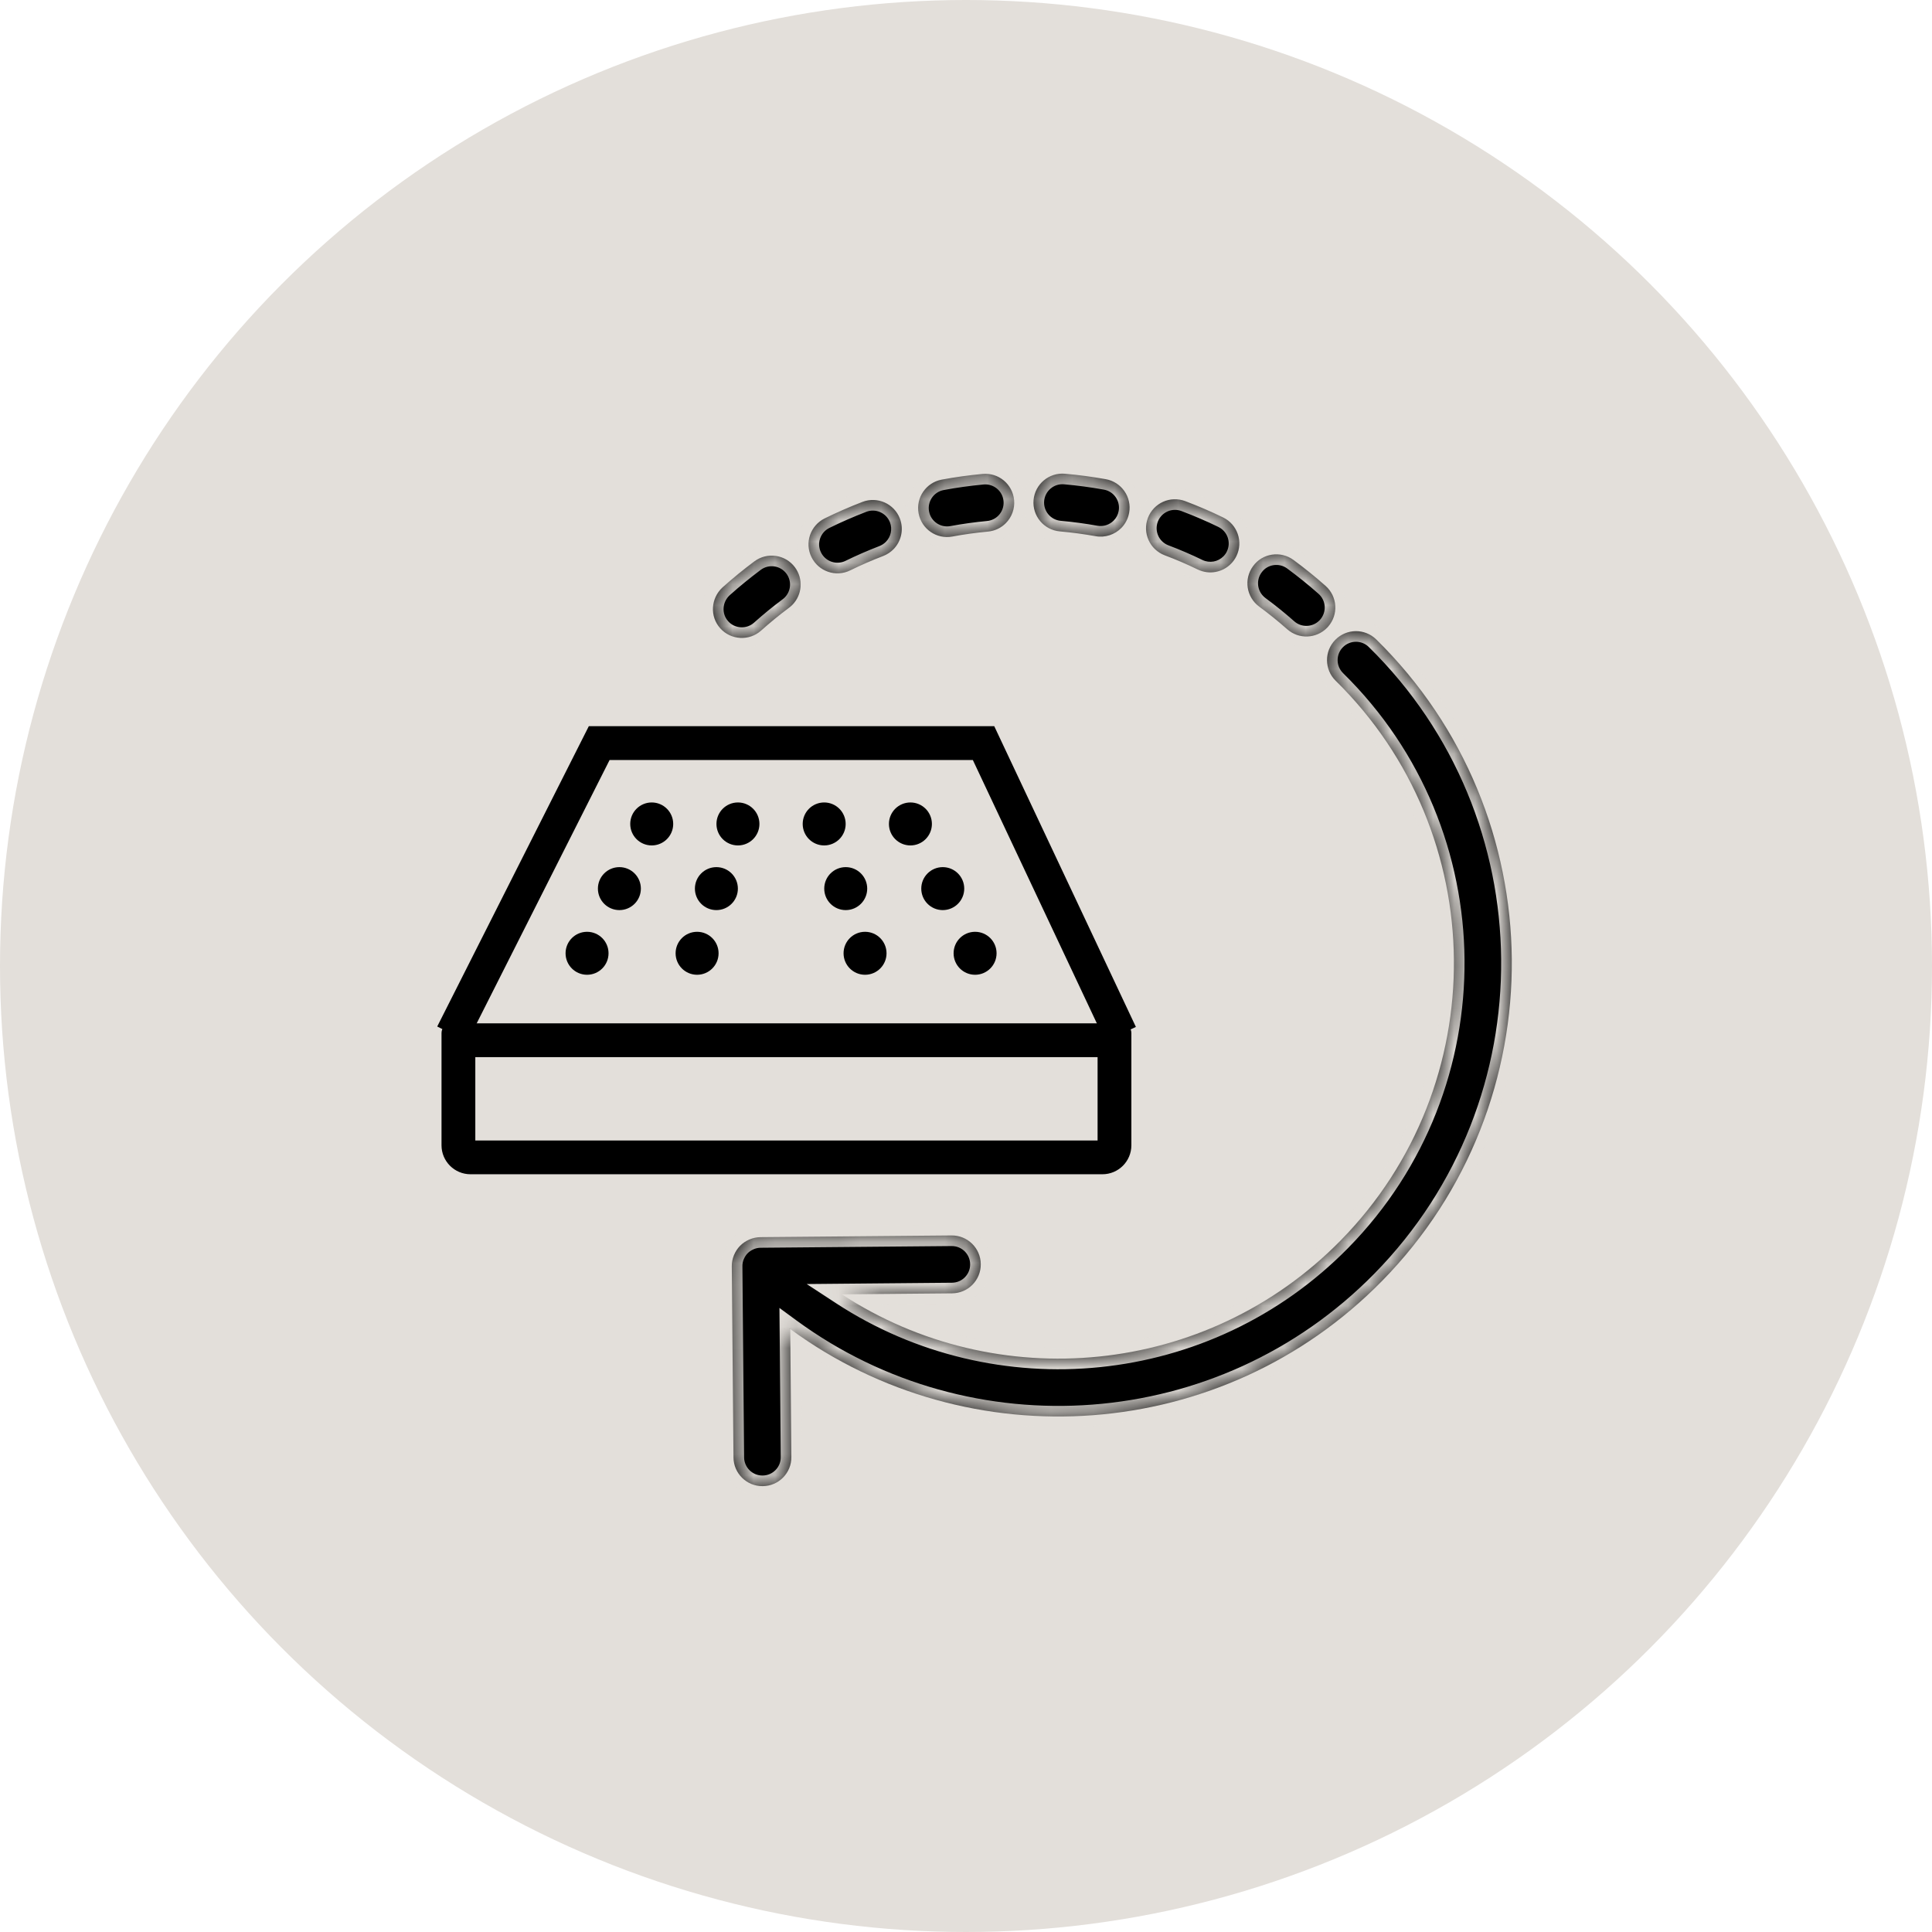
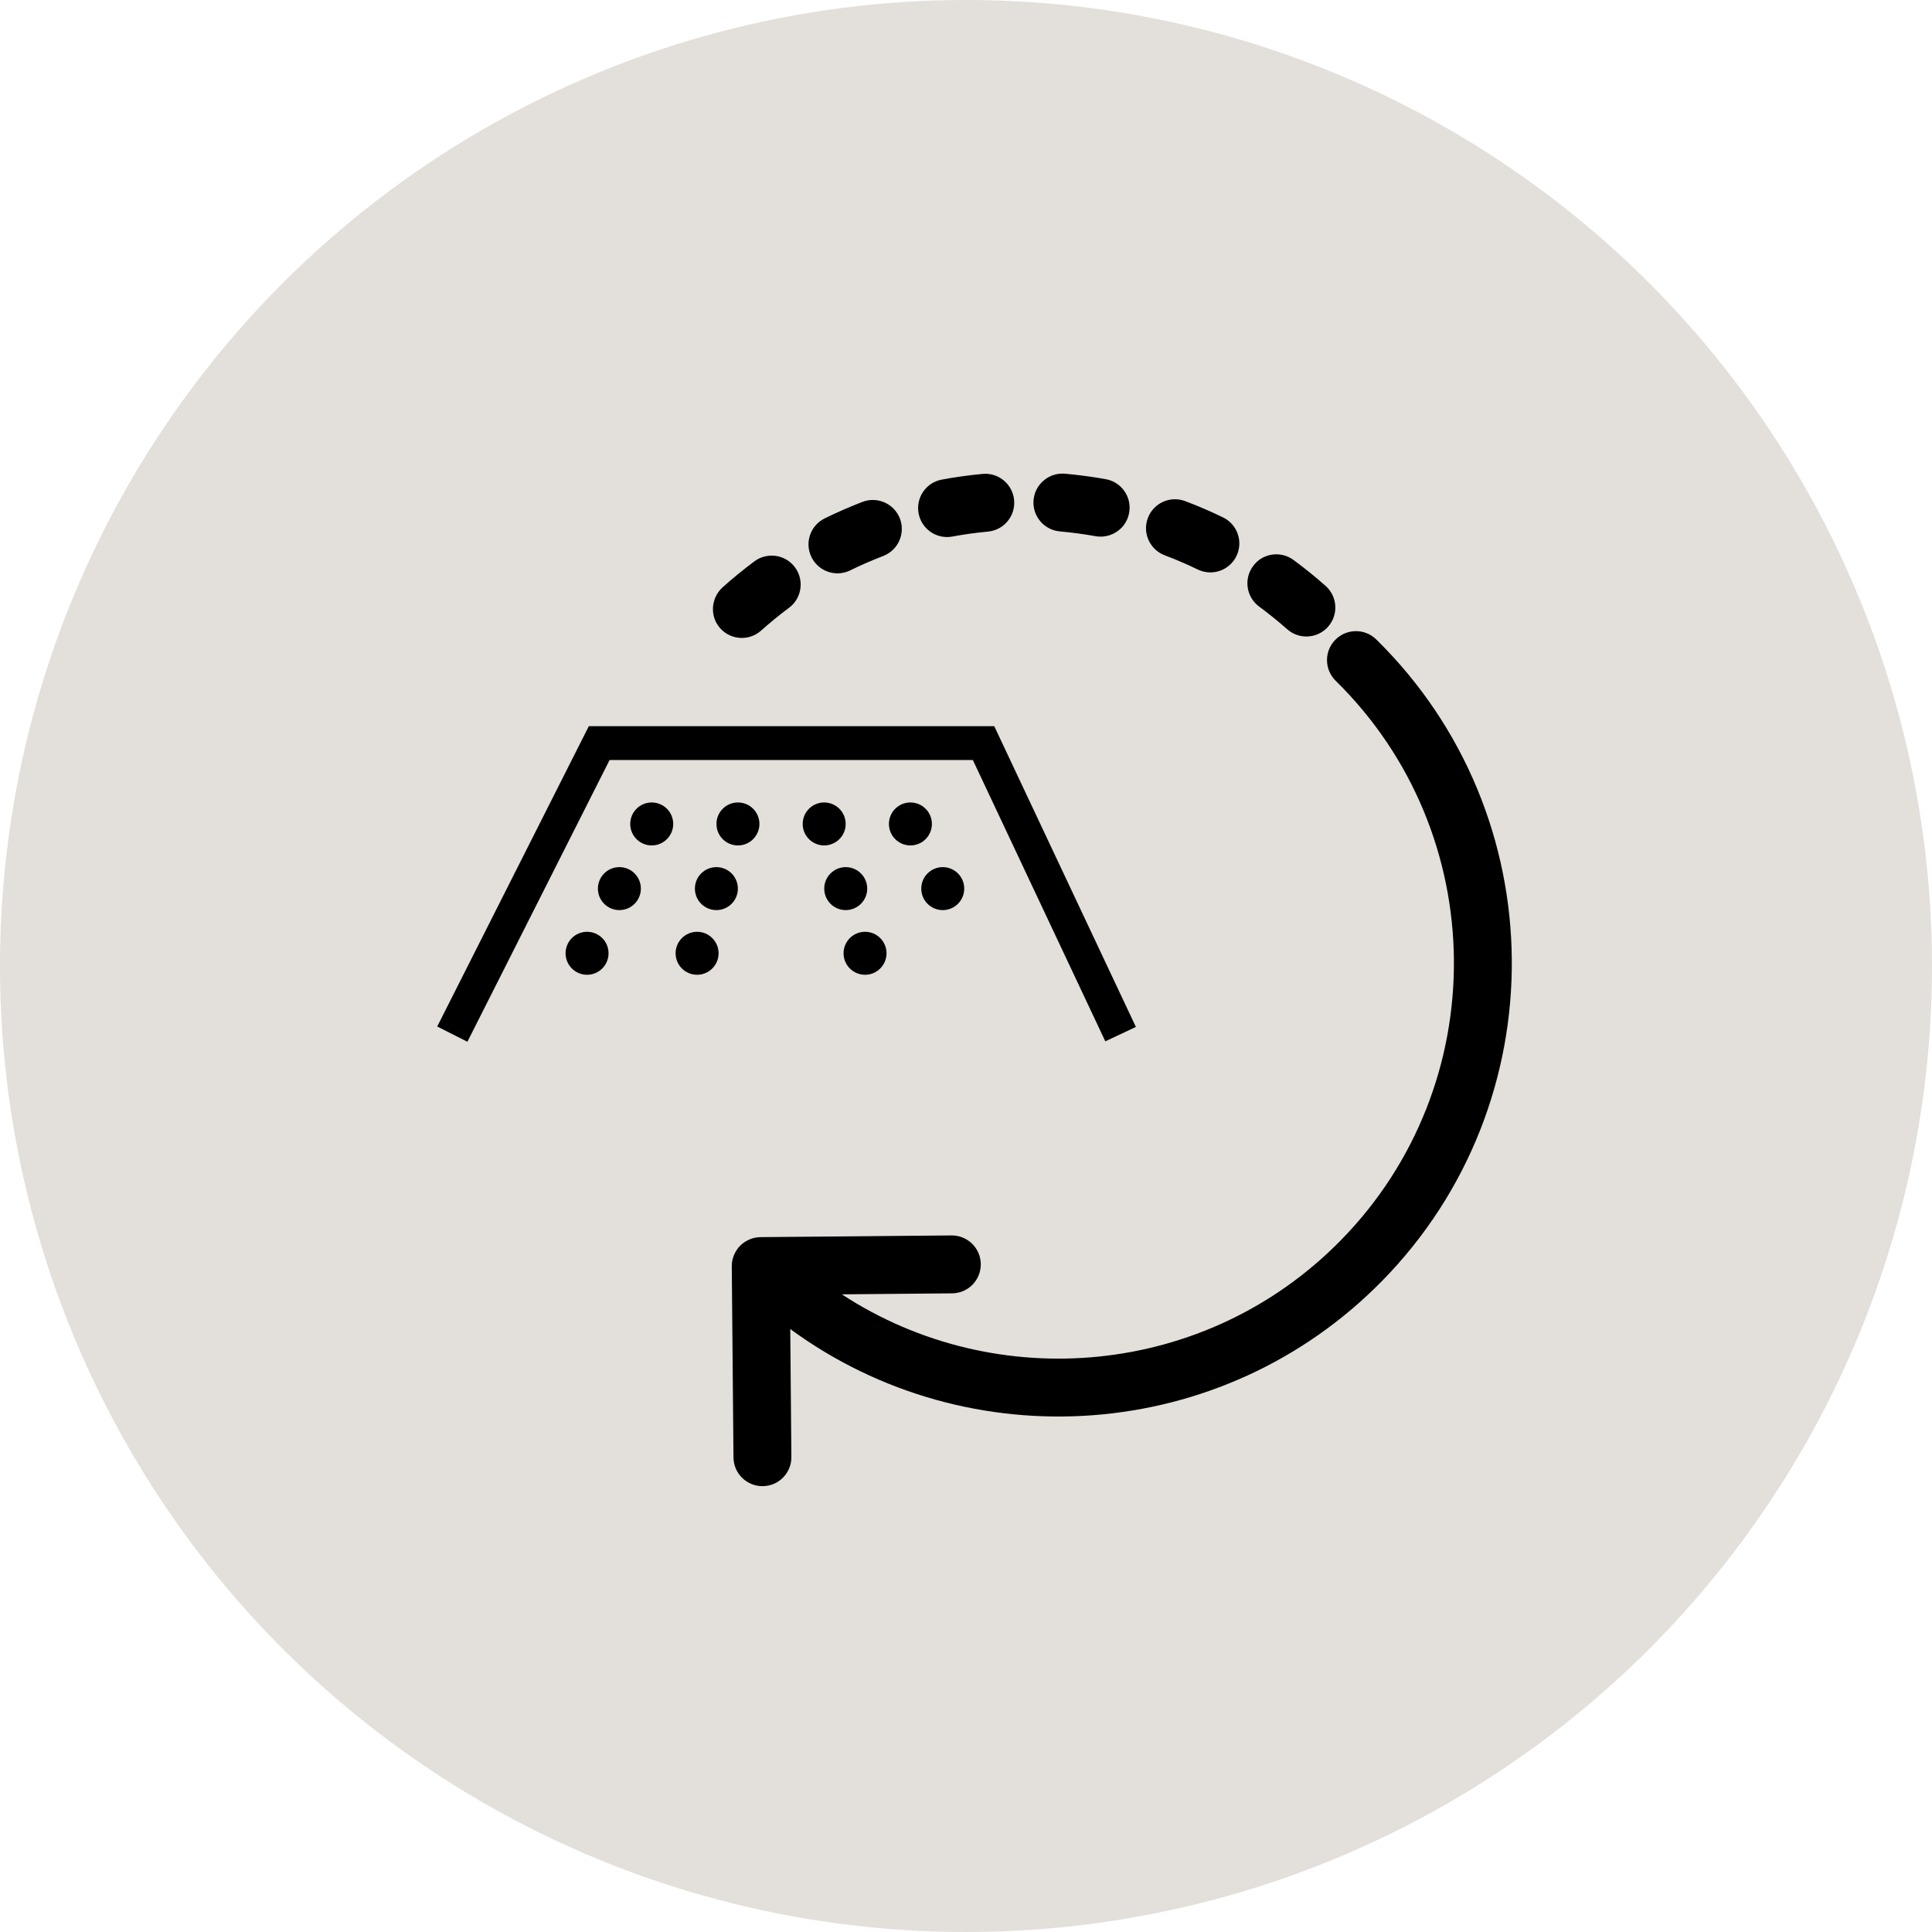
<svg xmlns="http://www.w3.org/2000/svg" fill="none" viewBox="0 0 91 91" height="91" width="91">
  <circle fill="#E3DFDA" r="45.5" cy="45.5" cx="45.5" />
-   <path fill="black" d="M22.388 49.792V53.718H51.698V49.792H22.388ZM21.251 48.201C21 48.201 20.796 48.405 20.796 48.656V53.945C20.796 54.698 21.407 55.309 22.16 55.309H51.925C52.679 55.309 53.289 54.698 53.289 53.945V48.656C53.289 48.405 53.086 48.201 52.835 48.201H21.251Z" clip-rule="evenodd" fill-rule="evenodd" />
  <path fill="black" d="M27.734 34.205H46.831L53.502 48.37L52.062 49.048L45.822 35.797H28.713L22.015 49.068L20.594 48.35L27.734 34.205Z" clip-rule="evenodd" fill-rule="evenodd" />
  <circle stroke-width="0.5" stroke="black" fill="black" r="0.762" cy="38.809" cx="30.697" />
  <circle stroke-width="0.5" stroke="black" fill="black" r="0.762" cy="41.855" cx="29.174" />
  <circle stroke-width="0.5" stroke="black" fill="black" r="0.762" cy="41.855" cx="33.743" />
  <circle stroke-width="0.5" stroke="black" fill="black" r="0.762" cy="41.855" cx="39.835" />
  <circle stroke-width="0.5" stroke="black" fill="black" r="0.762" cy="41.855" cx="44.405" />
-   <circle stroke-width="0.5" stroke="black" fill="black" r="0.762" cy="44.901" cx="45.928" />
  <circle stroke-width="0.5" stroke="black" fill="black" r="0.762" cy="44.901" cx="40.745" />
  <circle stroke-width="0.5" stroke="black" fill="black" r="0.762" cy="44.901" cx="32.834" />
  <circle stroke-width="0.5" stroke="black" fill="black" r="0.762" cy="44.901" cx="27.651" />
  <circle stroke-width="0.5" stroke="black" fill="black" r="0.762" cy="38.809" cx="34.758" />
  <circle stroke-width="0.5" stroke="black" fill="black" r="0.762" cy="38.809" cx="38.82" />
  <circle stroke-width="0.5" stroke="black" fill="black" r="0.762" cy="38.809" cx="42.882" />
  <mask fill="white" id="path-16-inside-1_593_8308">
    <path d="M51.601 25.255C51.049 25.156 50.484 25.08 49.921 25.03C49.172 24.964 48.616 24.302 48.682 23.552C48.75 22.802 49.411 22.247 50.161 22.313C50.805 22.37 51.452 22.456 52.084 22.57C52.825 22.704 53.319 23.413 53.184 24.154C53.134 24.435 53.001 24.679 52.816 24.868C52.511 25.178 52.061 25.337 51.601 25.255ZM44.857 25.272C45.409 25.169 45.972 25.091 46.535 25.039C46.868 25.007 47.163 24.859 47.38 24.637C47.653 24.36 47.805 23.97 47.766 23.553C47.696 22.803 47.031 22.252 46.281 22.322C45.637 22.383 44.99 22.472 44.36 22.59C43.62 22.727 43.13 23.438 43.267 24.179C43.405 24.921 44.117 25.41 44.857 25.272ZM62.895 30.136C62.367 30.673 62.375 31.537 62.912 32.065C70.245 39.267 70.351 51.093 63.148 58.426C56.823 64.866 46.934 65.728 39.652 60.965L44.845 60.918C45.221 60.915 45.561 60.76 45.806 60.511C46.05 60.261 46.2 59.919 46.196 59.542C46.189 58.789 45.573 58.184 44.82 58.191L35.819 58.271C35.64 58.273 35.463 58.311 35.295 58.383C35.291 58.384 35.287 58.386 35.283 58.388L35.283 58.388C35.281 58.39 35.278 58.391 35.276 58.392C35.124 58.461 34.981 58.554 34.858 58.68C34.735 58.805 34.644 58.95 34.578 59.102L34.578 59.104L34.575 59.11C34.573 59.114 34.571 59.117 34.569 59.122C34.5 59.291 34.465 59.469 34.468 59.647L34.548 68.648C34.555 69.402 35.171 70.007 35.924 70C36.3 69.997 36.641 69.842 36.885 69.593C37.13 69.344 37.279 69.001 37.275 68.625L37.222 62.599C45.64 68.775 57.568 68 65.095 60.337C73.351 51.931 73.23 38.375 64.824 30.119C64.287 29.591 63.422 29.599 62.895 30.136ZM41.602 26.188C41.07 26.392 40.547 26.619 40.047 26.865C39.372 27.198 38.554 26.918 38.222 26.242C37.888 25.567 38.168 24.752 38.844 24.417C39.416 24.136 40.014 23.875 40.623 23.64C41.327 23.37 42.116 23.722 42.386 24.424C42.583 24.94 42.447 25.501 42.085 25.87C41.952 26.005 41.79 26.114 41.602 26.188ZM35.851 29.7C36.27 29.325 36.711 28.964 37.163 28.628C37.221 28.585 37.274 28.539 37.323 28.489C37.786 28.017 37.849 27.265 37.442 26.719C36.992 26.116 36.138 25.99 35.533 26.44C35.016 26.826 34.51 27.239 34.031 27.668C33.479 28.178 33.422 29.034 33.925 29.594C34.427 30.155 35.29 30.203 35.851 29.7ZM59.311 28.573C58.704 28.127 58.573 27.274 59.02 26.667C59.457 26.058 60.319 25.928 60.926 26.375C61.441 26.754 61.949 27.164 62.436 27.595C63 28.094 63.053 28.956 62.554 29.52L62.552 29.522L62.552 29.522C62.536 29.54 62.52 29.556 62.505 29.573C61.999 30.087 61.175 30.121 60.629 29.638C60.202 29.261 59.759 28.903 59.311 28.573ZM54.862 26.156C55.387 26.353 55.909 26.578 56.415 26.824C56.956 27.086 57.584 26.96 57.983 26.553C58.085 26.45 58.172 26.33 58.237 26.193C58.567 25.516 58.285 24.7 57.607 24.371C57.027 24.088 56.426 23.83 55.824 23.603C55.119 23.338 54.333 23.692 54.066 24.399C53.801 25.103 54.157 25.89 54.862 26.156Z" clip-rule="evenodd" fill-rule="evenodd" />
  </mask>
  <path fill="black" d="M51.601 25.255C51.049 25.156 50.484 25.08 49.921 25.03C49.172 24.964 48.616 24.302 48.682 23.552C48.75 22.802 49.411 22.247 50.161 22.313C50.805 22.37 51.452 22.456 52.084 22.57C52.825 22.704 53.319 23.413 53.184 24.154C53.134 24.435 53.001 24.679 52.816 24.868C52.511 25.178 52.061 25.337 51.601 25.255ZM44.857 25.272C45.409 25.169 45.972 25.091 46.535 25.039C46.868 25.007 47.163 24.859 47.38 24.637C47.653 24.36 47.805 23.97 47.766 23.553C47.696 22.803 47.031 22.252 46.281 22.322C45.637 22.383 44.99 22.472 44.36 22.59C43.62 22.727 43.13 23.438 43.267 24.179C43.405 24.921 44.117 25.41 44.857 25.272ZM62.895 30.136C62.367 30.673 62.375 31.537 62.912 32.065C70.245 39.267 70.351 51.093 63.148 58.426C56.823 64.866 46.934 65.728 39.652 60.965L44.845 60.918C45.221 60.915 45.561 60.76 45.806 60.511C46.05 60.261 46.2 59.919 46.196 59.542C46.189 58.789 45.573 58.184 44.82 58.191L35.819 58.271C35.64 58.273 35.463 58.311 35.295 58.383C35.291 58.384 35.287 58.386 35.283 58.388L35.283 58.388C35.281 58.39 35.278 58.391 35.276 58.392C35.124 58.461 34.981 58.554 34.858 58.68C34.735 58.805 34.644 58.95 34.578 59.102L34.578 59.104L34.575 59.11C34.573 59.114 34.571 59.117 34.569 59.122C34.5 59.291 34.465 59.469 34.468 59.647L34.548 68.648C34.555 69.402 35.171 70.007 35.924 70C36.3 69.997 36.641 69.842 36.885 69.593C37.13 69.344 37.279 69.001 37.275 68.625L37.222 62.599C45.64 68.775 57.568 68 65.095 60.337C73.351 51.931 73.23 38.375 64.824 30.119C64.287 29.591 63.422 29.599 62.895 30.136ZM41.602 26.188C41.07 26.392 40.547 26.619 40.047 26.865C39.372 27.198 38.554 26.918 38.222 26.242C37.888 25.567 38.168 24.752 38.844 24.417C39.416 24.136 40.014 23.875 40.623 23.64C41.327 23.37 42.116 23.722 42.386 24.424C42.583 24.94 42.447 25.501 42.085 25.87C41.952 26.005 41.79 26.114 41.602 26.188ZM35.851 29.7C36.27 29.325 36.711 28.964 37.163 28.628C37.221 28.585 37.274 28.539 37.323 28.489C37.786 28.017 37.849 27.265 37.442 26.719C36.992 26.116 36.138 25.99 35.533 26.44C35.016 26.826 34.51 27.239 34.031 27.668C33.479 28.178 33.422 29.034 33.925 29.594C34.427 30.155 35.29 30.203 35.851 29.7ZM59.311 28.573C58.704 28.127 58.573 27.274 59.02 26.667C59.457 26.058 60.319 25.928 60.926 26.375C61.441 26.754 61.949 27.164 62.436 27.595C63 28.094 63.053 28.956 62.554 29.52L62.552 29.522L62.552 29.522C62.536 29.54 62.52 29.556 62.505 29.573C61.999 30.087 61.175 30.121 60.629 29.638C60.202 29.261 59.759 28.903 59.311 28.573ZM54.862 26.156C55.387 26.353 55.909 26.578 56.415 26.824C56.956 27.086 57.584 26.96 57.983 26.553C58.085 26.45 58.172 26.33 58.237 26.193C58.567 25.516 58.285 24.7 57.607 24.371C57.027 24.088 56.426 23.83 55.824 23.603C55.119 23.338 54.333 23.692 54.066 24.399C53.801 25.103 54.157 25.89 54.862 26.156Z" clip-rule="evenodd" fill-rule="evenodd" />
-   <path mask="url(#path-16-inside-1_593_8308)" fill="#E3DFDA" d="M49.921 25.03L49.966 24.532L49.965 24.532L49.921 25.03ZM51.601 25.255L51.689 24.763L51.689 24.763L51.601 25.255ZM48.682 23.552L48.184 23.507L48.184 23.508L48.682 23.552ZM50.161 22.313L50.117 22.811L50.117 22.811L50.161 22.313ZM52.084 22.57L52.173 22.078L52.173 22.078L52.084 22.57ZM53.184 24.154L52.692 24.065L52.692 24.066L53.184 24.154ZM52.816 24.868L52.459 24.517V24.517L52.816 24.868ZM46.535 25.039L46.582 25.536L46.582 25.536L46.535 25.039ZM44.857 25.272L44.766 24.78L44.765 24.78L44.857 25.272ZM47.38 24.637L47.737 24.988L47.38 24.637ZM47.766 23.553L48.264 23.506L48.264 23.506L47.766 23.553ZM46.281 22.322L46.234 21.824L46.233 21.824L46.281 22.322ZM44.36 22.59L44.451 23.081L44.452 23.081L44.36 22.59ZM43.267 24.179L43.759 24.088L43.759 24.088L43.267 24.179ZM62.912 32.065L62.562 32.421L62.912 32.065ZM62.895 30.136L62.538 29.785L62.895 30.136ZM63.148 58.426L62.792 58.076L63.148 58.426ZM39.652 60.965L39.647 60.465L37.997 60.48L39.378 61.383L39.652 60.965ZM44.845 60.918L44.841 60.418L44.84 60.418L44.845 60.918ZM45.806 60.511L45.449 60.16L45.806 60.511ZM46.196 59.542L45.696 59.547L45.696 59.548L46.196 59.542ZM44.82 58.191L44.824 58.691H44.824L44.82 58.191ZM35.819 58.271L35.815 57.771H35.815L35.819 58.271ZM35.295 58.383L35.458 58.855L35.475 58.849L35.492 58.842L35.295 58.383ZM35.283 58.388L35.04 57.951L35.023 57.961L35.006 57.972L35.283 58.388ZM35.283 58.388L35.527 58.825L35.544 58.815L35.56 58.804L35.283 58.388ZM35.276 58.392L35.481 58.848L35.487 58.846L35.276 58.392ZM34.858 58.68L35.215 59.03L35.215 59.03L34.858 58.68ZM34.578 59.102L35.033 59.311L35.038 59.3L34.578 59.102ZM34.578 59.104L35.023 59.332L35.028 59.322L35.032 59.312L34.578 59.104ZM34.575 59.11L35.015 59.346L35.02 59.338L34.575 59.11ZM34.569 59.122L35.032 59.311L35.039 59.294L35.045 59.276L34.569 59.122ZM34.468 59.647L34.968 59.642L34.968 59.641L34.468 59.647ZM34.548 68.648L35.048 68.644L34.548 68.648ZM35.924 70L35.921 69.5L35.92 69.5L35.924 70ZM36.885 69.593L36.529 69.242L36.529 69.242L36.885 69.593ZM37.275 68.625L36.775 68.629L36.775 68.63L37.275 68.625ZM37.222 62.599L37.517 62.196L36.713 61.606L36.722 62.604L37.222 62.599ZM65.095 60.337L64.738 59.987L65.095 60.337ZM64.824 30.119L64.473 30.475L64.824 30.119ZM40.047 26.865L39.827 26.416L39.826 26.417L40.047 26.865ZM41.602 26.188L41.782 26.654L41.783 26.654L41.602 26.188ZM38.222 26.242L38.67 26.021L38.67 26.021L38.222 26.242ZM38.844 24.417L38.624 23.968L38.623 23.969L38.844 24.417ZM40.623 23.64L40.444 23.174L40.443 23.174L40.623 23.64ZM42.386 24.424L42.852 24.245L42.852 24.245L42.386 24.424ZM42.085 25.87L41.728 25.52L41.728 25.52L42.085 25.87ZM37.163 28.628L37.462 29.029L37.463 29.028L37.163 28.628ZM35.851 29.7L36.185 30.073L36.185 30.073L35.851 29.7ZM37.323 28.489L36.966 28.138L36.966 28.138L37.323 28.489ZM37.442 26.719L37.843 26.421L37.843 26.421L37.442 26.719ZM35.533 26.44L35.235 26.039L35.234 26.039L35.533 26.44ZM34.031 27.668L33.697 27.296L33.692 27.301L34.031 27.668ZM33.925 29.594L34.297 29.261L34.297 29.26L33.925 29.594ZM59.02 26.667L59.422 26.964L59.426 26.959L59.02 26.667ZM59.311 28.573L59.607 28.17L59.607 28.17L59.311 28.573ZM60.926 26.375L60.63 26.778L60.63 26.778L60.926 26.375ZM62.436 27.595L62.105 27.969L62.105 27.969L62.436 27.595ZM62.554 29.52L62.923 29.857L62.928 29.851L62.554 29.52ZM62.552 29.522L62.182 29.185L62.181 29.187L62.552 29.522ZM62.552 29.522L62.921 29.859L62.923 29.857L62.552 29.522ZM62.505 29.573L62.148 29.222L62.148 29.222L62.505 29.573ZM60.629 29.638L60.96 29.264L60.96 29.264L60.629 29.638ZM56.415 26.824L56.197 27.273L56.197 27.273L56.415 26.824ZM54.862 26.156L54.686 26.624L54.686 26.624L54.862 26.156ZM57.983 26.553L57.627 26.203L57.627 26.203L57.983 26.553ZM58.237 26.193L57.788 25.974L57.787 25.977L58.237 26.193ZM57.607 24.371L57.388 24.82L57.389 24.821L57.607 24.371ZM55.824 23.603L56 23.135L56 23.135L55.824 23.603ZM54.066 24.399L53.598 24.222L53.598 24.223L54.066 24.399ZM49.877 25.528C50.425 25.577 50.975 25.651 51.513 25.747L51.689 24.763C51.123 24.662 50.543 24.584 49.966 24.532L49.877 25.528ZM48.184 23.508C48.093 24.534 48.853 25.438 49.877 25.528L49.965 24.532C49.49 24.49 49.138 24.071 49.181 23.596L48.184 23.508ZM50.204 21.815C49.179 21.725 48.277 22.483 48.184 23.507L49.18 23.597C49.224 23.12 49.643 22.77 50.117 22.811L50.204 21.815ZM52.173 22.078C51.525 21.961 50.863 21.873 50.204 21.815L50.117 22.811C50.746 22.866 51.378 22.951 51.995 23.062L52.173 22.078ZM53.676 24.243C53.86 23.229 53.185 22.261 52.173 22.078L51.995 23.062C52.466 23.147 52.777 23.596 52.692 24.065L53.676 24.243ZM53.173 25.218C53.426 24.96 53.608 24.625 53.677 24.242L52.692 24.066C52.66 24.244 52.577 24.398 52.459 24.517L53.173 25.218ZM51.513 25.747C52.142 25.86 52.756 25.642 53.173 25.218L52.459 24.517C52.265 24.715 51.981 24.815 51.689 24.763L51.513 25.747ZM46.489 24.541C45.911 24.595 45.332 24.675 44.766 24.78L44.948 25.763C45.485 25.664 46.034 25.588 46.582 25.536L46.489 24.541ZM47.024 24.287C46.886 24.427 46.7 24.521 46.489 24.541L46.582 25.536C47.036 25.494 47.44 25.291 47.737 24.988L47.024 24.287ZM47.268 23.6C47.293 23.864 47.197 24.111 47.024 24.287L47.737 24.988C48.108 24.61 48.317 24.076 48.264 23.506L47.268 23.6ZM46.327 22.82C46.803 22.776 47.224 23.125 47.268 23.6L48.264 23.506C48.168 22.482 47.259 21.729 46.234 21.824L46.327 22.82ZM44.452 23.081C45.066 22.966 45.698 22.88 46.328 22.82L46.233 21.824C45.576 21.887 44.914 21.977 44.268 22.098L44.452 23.081ZM43.759 24.088C43.672 23.62 43.982 23.169 44.451 23.081L44.268 22.098C43.259 22.286 42.587 23.257 42.776 24.271L43.759 24.088ZM44.765 24.78C44.297 24.868 43.846 24.558 43.759 24.088L42.776 24.27C42.963 25.283 43.937 25.953 44.949 25.763L44.765 24.78ZM63.262 31.708C62.922 31.374 62.917 30.826 63.251 30.486L62.538 29.785C61.817 30.52 61.828 31.7 62.562 32.421L63.262 31.708ZM63.505 58.776C70.901 51.246 70.793 39.104 63.262 31.708L62.562 32.421C69.698 39.431 69.801 50.939 62.792 58.076L63.505 58.776ZM39.378 61.383C46.856 66.274 57.009 65.39 63.505 58.776L62.792 58.076C56.637 64.342 47.013 65.182 39.925 60.547L39.378 61.383ZM44.84 60.418L39.647 60.465L39.656 61.465L44.849 61.418L44.84 60.418ZM45.449 60.16C45.294 60.318 45.079 60.416 44.841 60.418L44.849 61.418C45.363 61.414 45.829 61.201 46.163 60.861L45.449 60.16ZM45.696 59.548C45.698 59.786 45.605 60.002 45.449 60.16L46.163 60.861C46.497 60.521 46.701 60.051 46.696 59.537L45.696 59.548ZM44.824 58.691C45.302 58.687 45.692 59.07 45.696 59.547L46.696 59.538C46.687 58.508 45.845 57.682 44.815 57.691L44.824 58.691ZM35.824 58.771L44.824 58.691L44.816 57.691L35.815 57.771L35.824 58.771ZM35.492 58.842C35.601 58.796 35.713 58.772 35.824 58.771L35.815 57.771C35.567 57.773 35.324 57.826 35.099 57.923L35.492 58.842ZM35.526 58.825C35.533 58.821 35.501 58.841 35.458 58.855L35.133 57.91C35.081 57.928 35.041 57.951 35.04 57.951L35.526 58.825ZM35.56 58.804L35.561 58.804L35.006 57.972L35.006 57.972L35.56 58.804ZM35.487 58.846C35.509 58.835 35.526 58.825 35.527 58.825L35.039 57.952C35.037 57.953 35.04 57.951 35.044 57.949C35.048 57.947 35.056 57.943 35.064 57.939L35.487 58.846ZM35.215 59.03C35.289 58.955 35.379 58.894 35.481 58.848L35.07 57.937C34.87 58.027 34.673 58.154 34.502 58.329L35.215 59.03ZM35.038 59.3C35.082 59.196 35.141 59.105 35.215 59.03L34.502 58.329C34.33 58.504 34.206 58.703 34.119 58.904L35.038 59.3ZM35.032 59.312L35.033 59.311L34.124 58.893L34.123 58.895L35.032 59.312ZM35.02 59.338L35.023 59.332L34.133 58.875L34.13 58.881L35.02 59.338ZM35.045 59.276C35.031 59.319 35.012 59.352 35.015 59.346L34.134 58.873C34.133 58.875 34.11 58.915 34.093 58.968L35.045 59.276ZM34.968 59.641C34.966 59.532 34.987 59.42 35.032 59.311L34.106 58.934C34.013 59.161 33.965 59.405 33.968 59.653L34.968 59.641ZM35.048 68.644L34.968 59.642L33.968 59.651L34.048 68.653L35.048 68.644ZM35.92 69.5C35.442 69.504 35.053 69.121 35.048 68.644L34.048 68.653C34.058 69.683 34.899 70.509 35.929 70.5L35.92 69.5ZM36.529 69.242C36.373 69.4 36.159 69.498 35.921 69.5L35.928 70.5C36.442 70.496 36.908 70.283 37.242 69.943L36.529 69.242ZM36.775 68.63C36.778 68.868 36.684 69.084 36.529 69.242L37.242 69.943C37.576 69.603 37.781 69.134 37.775 68.619L36.775 68.63ZM36.722 62.604L36.775 68.629L37.775 68.62L37.722 62.595L36.722 62.604ZM64.738 59.987C57.388 67.47 45.739 68.228 37.517 62.196L36.926 63.003C45.541 69.323 57.748 68.531 65.451 60.688L64.738 59.987ZM64.473 30.475C72.682 38.538 72.801 51.778 64.738 59.987L65.451 60.688C73.902 52.085 73.777 38.212 65.174 29.762L64.473 30.475ZM63.251 30.486C63.586 30.146 64.133 30.141 64.473 30.475L65.174 29.762C64.44 29.041 63.259 29.051 62.538 29.785L63.251 30.486ZM40.267 27.314C40.753 27.075 41.262 26.854 41.782 26.654L41.423 25.721C40.877 25.931 40.341 26.164 39.827 26.416L40.267 27.314ZM37.773 26.463C38.227 27.386 39.344 27.769 40.268 27.314L39.826 26.417C39.4 26.627 38.882 26.451 38.67 26.021L37.773 26.463ZM38.623 23.969C37.701 24.425 37.317 25.538 37.773 26.464L38.67 26.021C38.46 25.595 38.635 25.079 39.066 24.865L38.623 23.969ZM40.443 23.174C39.821 23.413 39.209 23.681 38.624 23.968L39.065 24.866C39.623 24.591 40.208 24.336 40.803 24.107L40.443 23.174ZM42.852 24.245C42.483 23.285 41.405 22.805 40.444 23.174L40.802 24.107C41.248 23.936 41.748 24.159 41.919 24.604L42.852 24.245ZM42.441 26.22C42.936 25.717 43.123 24.95 42.852 24.245L41.919 24.603C42.044 24.929 41.958 25.285 41.728 25.52L42.441 26.22ZM41.783 26.654C42.038 26.554 42.26 26.405 42.441 26.22L41.728 25.52C41.644 25.605 41.541 25.675 41.421 25.722L41.783 26.654ZM36.865 28.226C36.4 28.572 35.947 28.943 35.517 29.328L36.185 30.073C36.592 29.707 37.021 29.356 37.462 29.029L36.865 28.226ZM36.966 28.138C36.935 28.169 36.902 28.199 36.864 28.227L37.463 29.028C37.54 28.971 37.612 28.908 37.68 28.839L36.966 28.138ZM37.041 27.018C37.299 27.364 37.259 27.84 36.966 28.138L37.68 28.839C38.313 28.194 38.399 27.167 37.843 26.421L37.041 27.018ZM35.831 26.841C36.215 26.556 36.756 26.636 37.041 27.018L37.843 26.421C37.228 25.596 36.061 25.424 35.235 26.039L35.831 26.841ZM34.365 28.04C34.832 27.622 35.327 27.218 35.832 26.841L35.234 26.039C34.706 26.434 34.188 26.856 33.697 27.296L34.365 28.04ZM34.297 29.26C33.984 28.912 34.011 28.368 34.37 28.035L33.692 27.301C32.947 27.989 32.86 29.157 33.553 29.928L34.297 29.26ZM35.517 29.328C35.162 29.646 34.615 29.616 34.297 29.261L33.552 29.928C34.239 30.694 35.417 30.76 36.185 30.073L35.517 29.328ZM58.617 26.371C58.007 27.2 58.185 28.367 59.015 28.976L59.607 28.17C59.222 27.887 59.14 27.347 59.422 26.964L58.617 26.371ZM61.223 25.973C60.395 25.363 59.217 25.536 58.614 26.375L59.426 26.959C59.698 26.58 60.243 26.493 60.63 26.778L61.223 25.973ZM62.767 27.22C62.269 26.779 61.75 26.36 61.222 25.973L60.63 26.778C61.133 27.148 61.629 27.548 62.105 27.969L62.767 27.22ZM62.928 29.851C63.61 29.081 63.538 27.902 62.767 27.22L62.105 27.969C62.462 28.285 62.495 28.832 62.179 29.189L62.928 29.851ZM62.921 29.859L62.923 29.857L62.184 29.183L62.182 29.185L62.921 29.859ZM62.923 29.857L62.923 29.857L62.181 29.187L62.181 29.187L62.923 29.857ZM62.861 29.923C62.885 29.899 62.906 29.875 62.921 29.859L62.182 29.185C62.165 29.204 62.156 29.214 62.148 29.222L62.861 29.923ZM60.298 30.013C61.044 30.672 62.171 30.626 62.861 29.923L62.148 29.222C61.828 29.548 61.305 29.569 60.96 29.264L60.298 30.013ZM59.015 28.976C59.45 29.296 59.882 29.645 60.298 30.013L60.96 29.264C60.523 28.877 60.068 28.509 59.607 28.17L59.015 28.976ZM56.633 26.374C56.114 26.122 55.578 25.891 55.038 25.688L54.686 26.624C55.197 26.816 55.705 27.035 56.197 27.273L56.633 26.374ZM57.627 26.203C57.373 26.461 56.976 26.54 56.633 26.374L56.197 27.273C56.937 27.633 57.795 27.459 58.34 26.903L57.627 26.203ZM57.787 25.977C57.747 26.061 57.693 26.136 57.627 26.203L58.34 26.903C58.477 26.764 58.597 26.6 58.688 26.409L57.787 25.977ZM57.389 24.821C57.818 25.029 57.996 25.546 57.788 25.974L58.687 26.412C59.138 25.487 58.751 24.371 57.825 23.921L57.389 24.821ZM55.647 24.071C56.236 24.293 56.822 24.544 57.388 24.82L57.826 23.921C57.232 23.631 56.616 23.368 56 23.135L55.647 24.071ZM54.533 24.576C54.703 24.127 55.201 23.903 55.648 24.071L56 23.135C55.037 22.773 53.963 23.256 53.598 24.222L54.533 24.576ZM55.038 25.688C54.591 25.52 54.366 25.021 54.534 24.575L53.598 24.223C53.235 25.186 53.722 26.261 54.686 26.624L55.038 25.688Z" />
</svg>